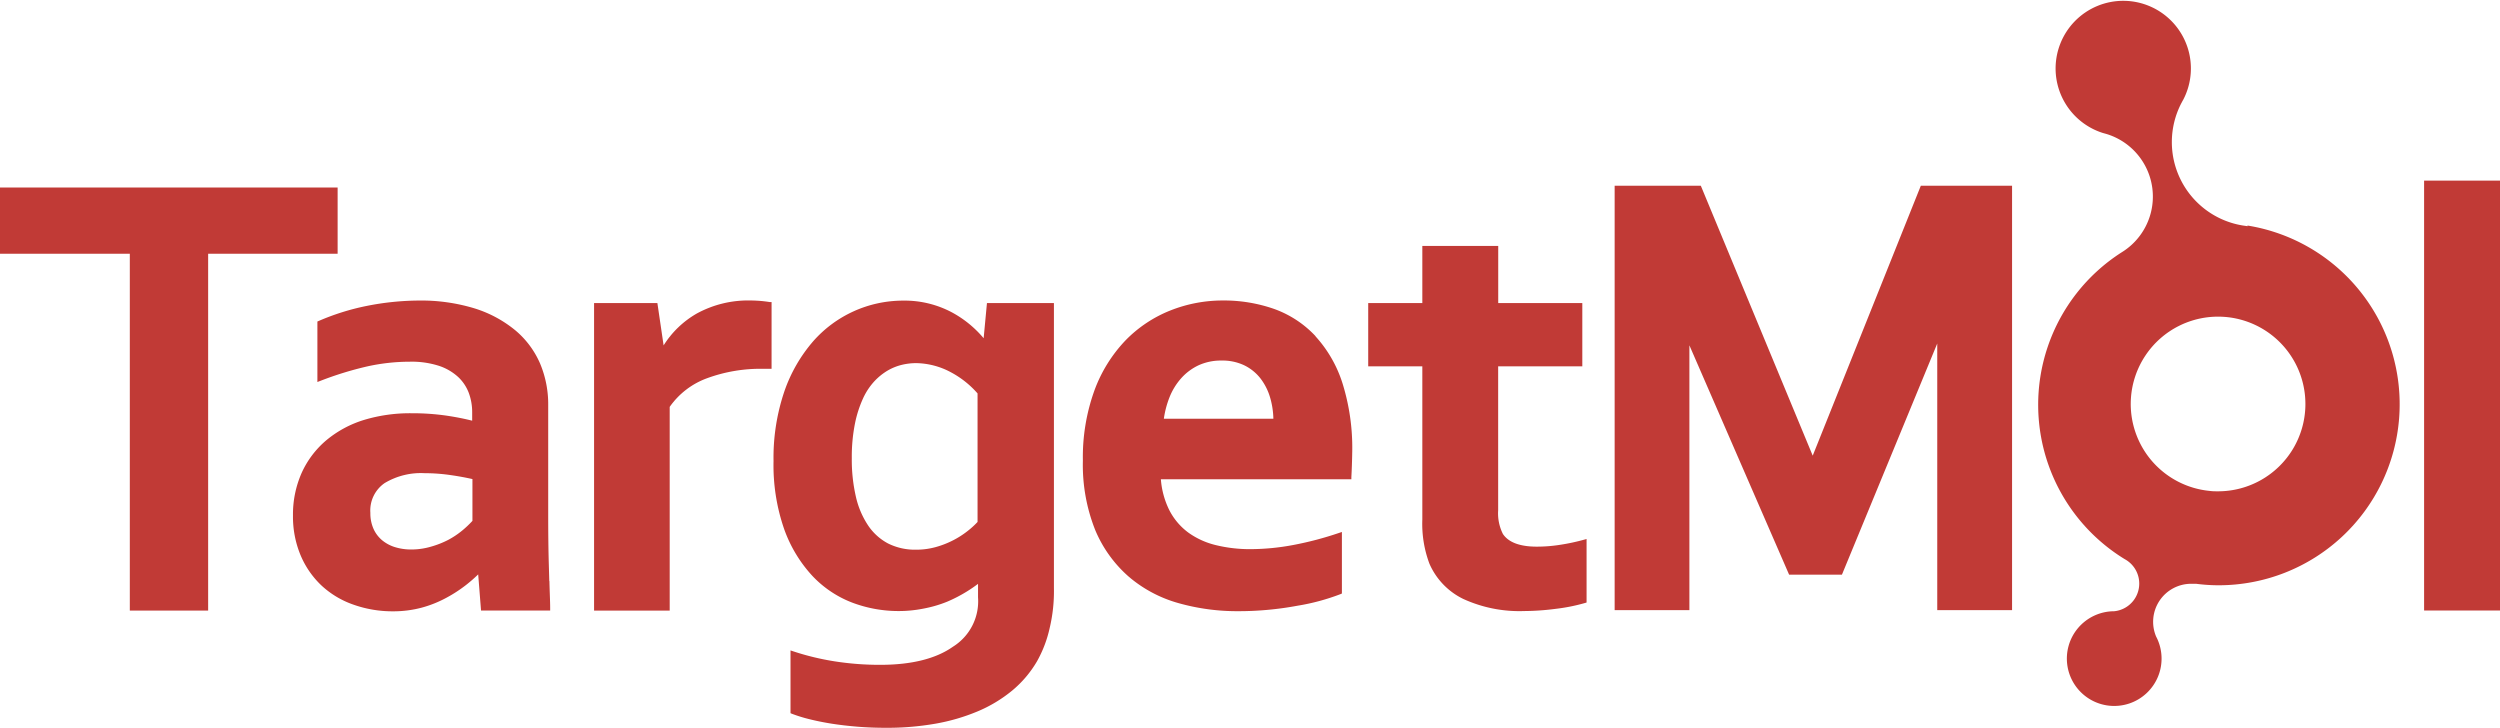
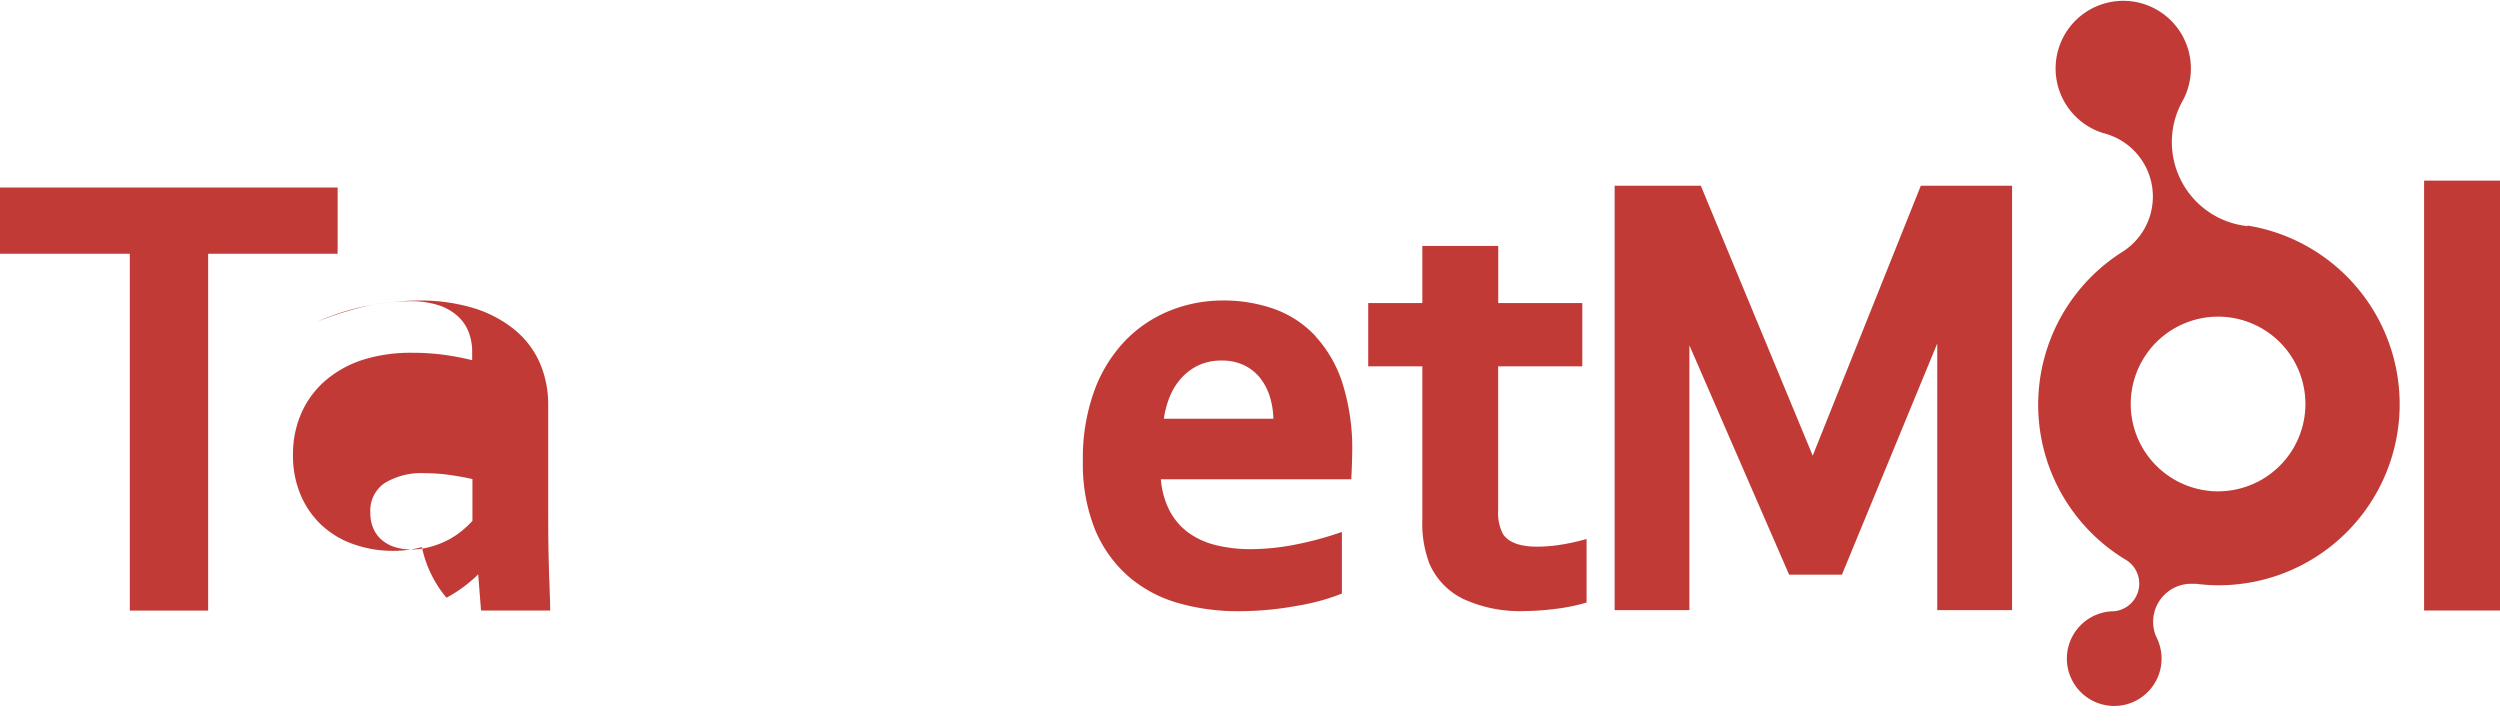
<svg xmlns="http://www.w3.org/2000/svg" viewBox="0 0 369.57 107.56">
  <defs>
    <style>.cls-1,.cls-2{fill:#c13a36;}.cls-1{fill-rule:evenodd;}</style>
  </defs>
  <title>Asset 1</title>
  <g id="Layer_2" data-name="Layer 2">
    <g id="_" data-name="ͼ">
      <polygon class="cls-1" points="49.91 27.72 0 27.72 0 37.51 19.19 37.51 19.19 90.26 30.77 90.26 30.77 37.51 49.91 37.51 49.91 27.72" />
-       <path class="cls-1" d="M81.2,85.9l-.07-2.49c-.06-2-.09-4.48-.09-7.32V59.87a15.53,15.53,0,0,0-1.2-6.13,13.27,13.27,0,0,0-3.65-4.9,17.76,17.76,0,0,0-6-3.24,27,27,0,0,0-8.35-1.17,40.33,40.33,0,0,0-7.71.81,35.23,35.23,0,0,0-7,2.2l-.21.09v8.94l.47-.18a50.11,50.11,0,0,1,6.88-2.12,29.2,29.2,0,0,1,6.32-.7,13.16,13.16,0,0,1,4.33.62,7.82,7.82,0,0,1,2.83,1.66,6.24,6.24,0,0,1,1.56,2.36,8.18,8.18,0,0,1,.49,2.79v1.29c-1.1-.28-2.35-.53-3.74-.74a35.14,35.14,0,0,0-5.21-.36,23.5,23.5,0,0,0-7.08,1,16.07,16.07,0,0,0-5.54,3,13.69,13.69,0,0,0-3.62,4.78,15.16,15.16,0,0,0-1.3,6.36,14.82,14.82,0,0,0,1.12,5.84,13.15,13.15,0,0,0,3.08,4.47,13.35,13.35,0,0,0,4.7,2.83,17.29,17.29,0,0,0,5.85,1,16.37,16.37,0,0,0,4.31-.55A17,17,0,0,0,66,88.36a20.29,20.29,0,0,0,2.89-1.88,21.7,21.7,0,0,0,1.8-1.57l.42,5.34H81.33V89.9c0-1-.08-2.52-.11-4ZM54.75,75.82h0a4.92,4.92,0,0,1,2.1-4.4,10.4,10.4,0,0,1,5.92-1.47,26.72,26.72,0,0,1,3.9.29c1.18.17,2.24.37,3.17.58V77a15.3,15.3,0,0,1-1.5,1.42,12.45,12.45,0,0,1-2.1,1.4,13.56,13.56,0,0,1-2.56,1,10.22,10.22,0,0,1-2.92.41,8,8,0,0,1-2.34-.34,5.51,5.51,0,0,1-1.9-1,4.73,4.73,0,0,1-1.29-1.68A5.64,5.64,0,0,1,54.75,75.82Z" />
-       <path class="cls-1" d="M111,44.42a15.82,15.82,0,0,0-8,1.93,14,14,0,0,0-4.9,4.71l-.92-6.26H87.82V90.26H99V60.15a11.58,11.58,0,0,1,5.45-4.21,22.92,22.92,0,0,1,8.38-1.42h1.23V44.65l-.29,0A18.79,18.79,0,0,0,111,44.42Z" />
-       <path class="cls-1" d="M145.41,50a16.06,16.06,0,0,0-4.74-3.85,14.87,14.87,0,0,0-7.18-1.71,17.71,17.71,0,0,0-13.27,6,22.46,22.46,0,0,0-4.27,7.42,30.48,30.48,0,0,0-1.6,10.31,28.77,28.77,0,0,0,1.58,10.07,20.11,20.11,0,0,0,4.16,6.89A15.89,15.89,0,0,0,126,89.09a19.37,19.37,0,0,0,6.81,1.24,18.83,18.83,0,0,0,3.8-.38,18.15,18.15,0,0,0,3.4-1,21.48,21.48,0,0,0,2.82-1.45c.64-.39,1.22-.79,1.75-1.19,0,.19,0,.4,0,.61l0,0v1.37a7.92,7.92,0,0,1-3.72,7.32c-2.51,1.77-6.12,2.67-10.73,2.67a43,43,0,0,1-6.72-.51,38.52,38.52,0,0,1-6.1-1.47l-.45-.15v9.28l.22.09a21.66,21.66,0,0,0,2.55.79c1,.25,2.11.48,3.32.67s2.5.34,3.87.45,2.78.16,4.2.16a41.51,41.51,0,0,0,7.21-.6,29.09,29.09,0,0,0,6.27-1.82,20.56,20.56,0,0,0,5.11-3.07,16.32,16.32,0,0,0,3.7-4.36,17.9,17.9,0,0,0,1.86-4.89,23.66,23.66,0,0,0,.63-5.88V44.8h-9.9L145.41,50ZM128.34,77.69h0a12.71,12.71,0,0,1-1.81-4.24,24.29,24.29,0,0,1-.61-5.72,25.18,25.18,0,0,1,.46-5.08,16.93,16.93,0,0,1,1.2-3.75,9.59,9.59,0,0,1,1.69-2.55,8.84,8.84,0,0,1,2-1.6,7.87,7.87,0,0,1,2.1-.83,9.19,9.19,0,0,1,2-.24A11.16,11.16,0,0,1,140.51,55a13.91,13.91,0,0,1,4,3.16v19A12.5,12.5,0,0,1,143,78.53a13.09,13.09,0,0,1-2.1,1.34,13.49,13.49,0,0,1-2.56,1,10.81,10.81,0,0,1-2.93.39,8.9,8.9,0,0,1-4.13-.92A8.15,8.15,0,0,1,128.34,77.69Z" />
+       <path class="cls-1" d="M81.2,85.9l-.07-2.49c-.06-2-.09-4.48-.09-7.32V59.87a15.53,15.53,0,0,0-1.2-6.13,13.27,13.27,0,0,0-3.65-4.9,17.76,17.76,0,0,0-6-3.24,27,27,0,0,0-8.35-1.17,40.33,40.33,0,0,0-7.71.81,35.23,35.23,0,0,0-7,2.2l-.21.09l.47-.18a50.11,50.11,0,0,1,6.88-2.12,29.2,29.2,0,0,1,6.32-.7,13.16,13.16,0,0,1,4.33.62,7.82,7.82,0,0,1,2.83,1.66,6.24,6.24,0,0,1,1.56,2.36,8.18,8.18,0,0,1,.49,2.79v1.29c-1.1-.28-2.35-.53-3.74-.74a35.14,35.14,0,0,0-5.21-.36,23.5,23.5,0,0,0-7.08,1,16.07,16.07,0,0,0-5.54,3,13.69,13.69,0,0,0-3.62,4.78,15.16,15.16,0,0,0-1.3,6.36,14.82,14.82,0,0,0,1.12,5.84,13.15,13.15,0,0,0,3.08,4.47,13.35,13.35,0,0,0,4.7,2.83,17.29,17.29,0,0,0,5.85,1,16.37,16.37,0,0,0,4.31-.55A17,17,0,0,0,66,88.36a20.29,20.29,0,0,0,2.89-1.88,21.7,21.7,0,0,0,1.8-1.57l.42,5.34H81.33V89.9c0-1-.08-2.52-.11-4ZM54.75,75.82h0a4.92,4.92,0,0,1,2.1-4.4,10.4,10.4,0,0,1,5.92-1.47,26.72,26.72,0,0,1,3.9.29c1.18.17,2.24.37,3.17.58V77a15.3,15.3,0,0,1-1.5,1.42,12.45,12.45,0,0,1-2.1,1.4,13.56,13.56,0,0,1-2.56,1,10.22,10.22,0,0,1-2.92.41,8,8,0,0,1-2.34-.34,5.51,5.51,0,0,1-1.9-1,4.73,4.73,0,0,1-1.29-1.68A5.64,5.64,0,0,1,54.75,75.82Z" />
      <path class="cls-1" d="M194.46,49.68a15.55,15.55,0,0,0-6.08-4,22.48,22.48,0,0,0-7.65-1.26,20.94,20.94,0,0,0-7.7,1.47,19.07,19.07,0,0,0-6.63,4.41,21.32,21.32,0,0,0-4.61,7.41,29,29,0,0,0-1.71,10.39,26,26,0,0,0,1.83,10.27,18.76,18.76,0,0,0,5,6.92,19.34,19.34,0,0,0,7.31,3.87,31.89,31.89,0,0,0,8.78,1.19,47.56,47.56,0,0,0,8.82-.81,32,32,0,0,0,6.34-1.71l.21-.09v-9.1l-.45.15a49.37,49.37,0,0,1-6.71,1.77,34.72,34.72,0,0,1-6.33.62,21.14,21.14,0,0,1-5.12-.59,11.66,11.66,0,0,1-4.08-1.85,9.5,9.5,0,0,1-2.81-3.3,12.34,12.34,0,0,1-1.26-4.59h28.16l0-.32q.09-1.56.13-3.8a32,32,0,0,0-1.42-10,18.66,18.66,0,0,0-4-7ZM177.18,54h0a7.94,7.94,0,0,1,3.41-.7,7.52,7.52,0,0,1,3.34.7,6.85,6.85,0,0,1,2.37,1.9,8.56,8.56,0,0,1,1.45,2.84,12,12,0,0,1,.49,3.16H172.05a13.81,13.81,0,0,1,.82-3.13,9.47,9.47,0,0,1,1.74-2.85A8,8,0,0,1,177.18,54Z" />
      <path class="cls-1" d="M230.74,80.52a22.32,22.32,0,0,1-3.57.29c-2.5,0-4.18-.64-5-1.88a6.79,6.79,0,0,1-.7-3.5V54.15h12.44V44.8H221.48V36.36H210.26V44.8h-8v9.35h8V76.8a16.77,16.77,0,0,0,1.05,6.53,10.41,10.41,0,0,0,5,5.21,19.94,19.94,0,0,0,9,1.79A37.5,37.5,0,0,0,230,90a26.93,26.93,0,0,0,4.3-.86l.24-.07V79.68l-.44.12A30.55,30.55,0,0,1,230.74,80.52Z" />
      <rect class="cls-2" x="358.35" y="26.7" width="11.22" height="63.55" />
      <polygon class="cls-1" points="267.97 67.36 251.43 27.46 238.69 27.46 238.69 90.19 249.74 90.19 249.74 51.05 264.48 84.95 272.29 84.95 286.38 50.78 286.38 90.19 297.44 90.19 297.44 27.46 283.95 27.46 267.97 67.36" />
      <path class="cls-1" d="M332.26,33.44l-.68-.1a12.49,12.49,0,0,1-9.13-18.06c.1-.18.18-.35.28-.51a10,10,0,1,0-11.86,4.89l.47.13a9.67,9.67,0,0,1,2.27,17.53v0a26.75,26.75,0,0,0,.47,45.33h0a4.11,4.11,0,0,1-1.56,7.71v0a7,7,0,1,0,6.21,3.73h0a5.62,5.62,0,0,1,5.17-7.79l.52,0,.22,0a26,26,0,0,0,3.39.22,26.76,26.76,0,0,0,4.2-53.18Zm-4.4,39.19h0c-.41,0-.81,0-1.21-.06a12.91,12.91,0,1,1,1.21.06Z" />
    </g>
  </g>
</svg>